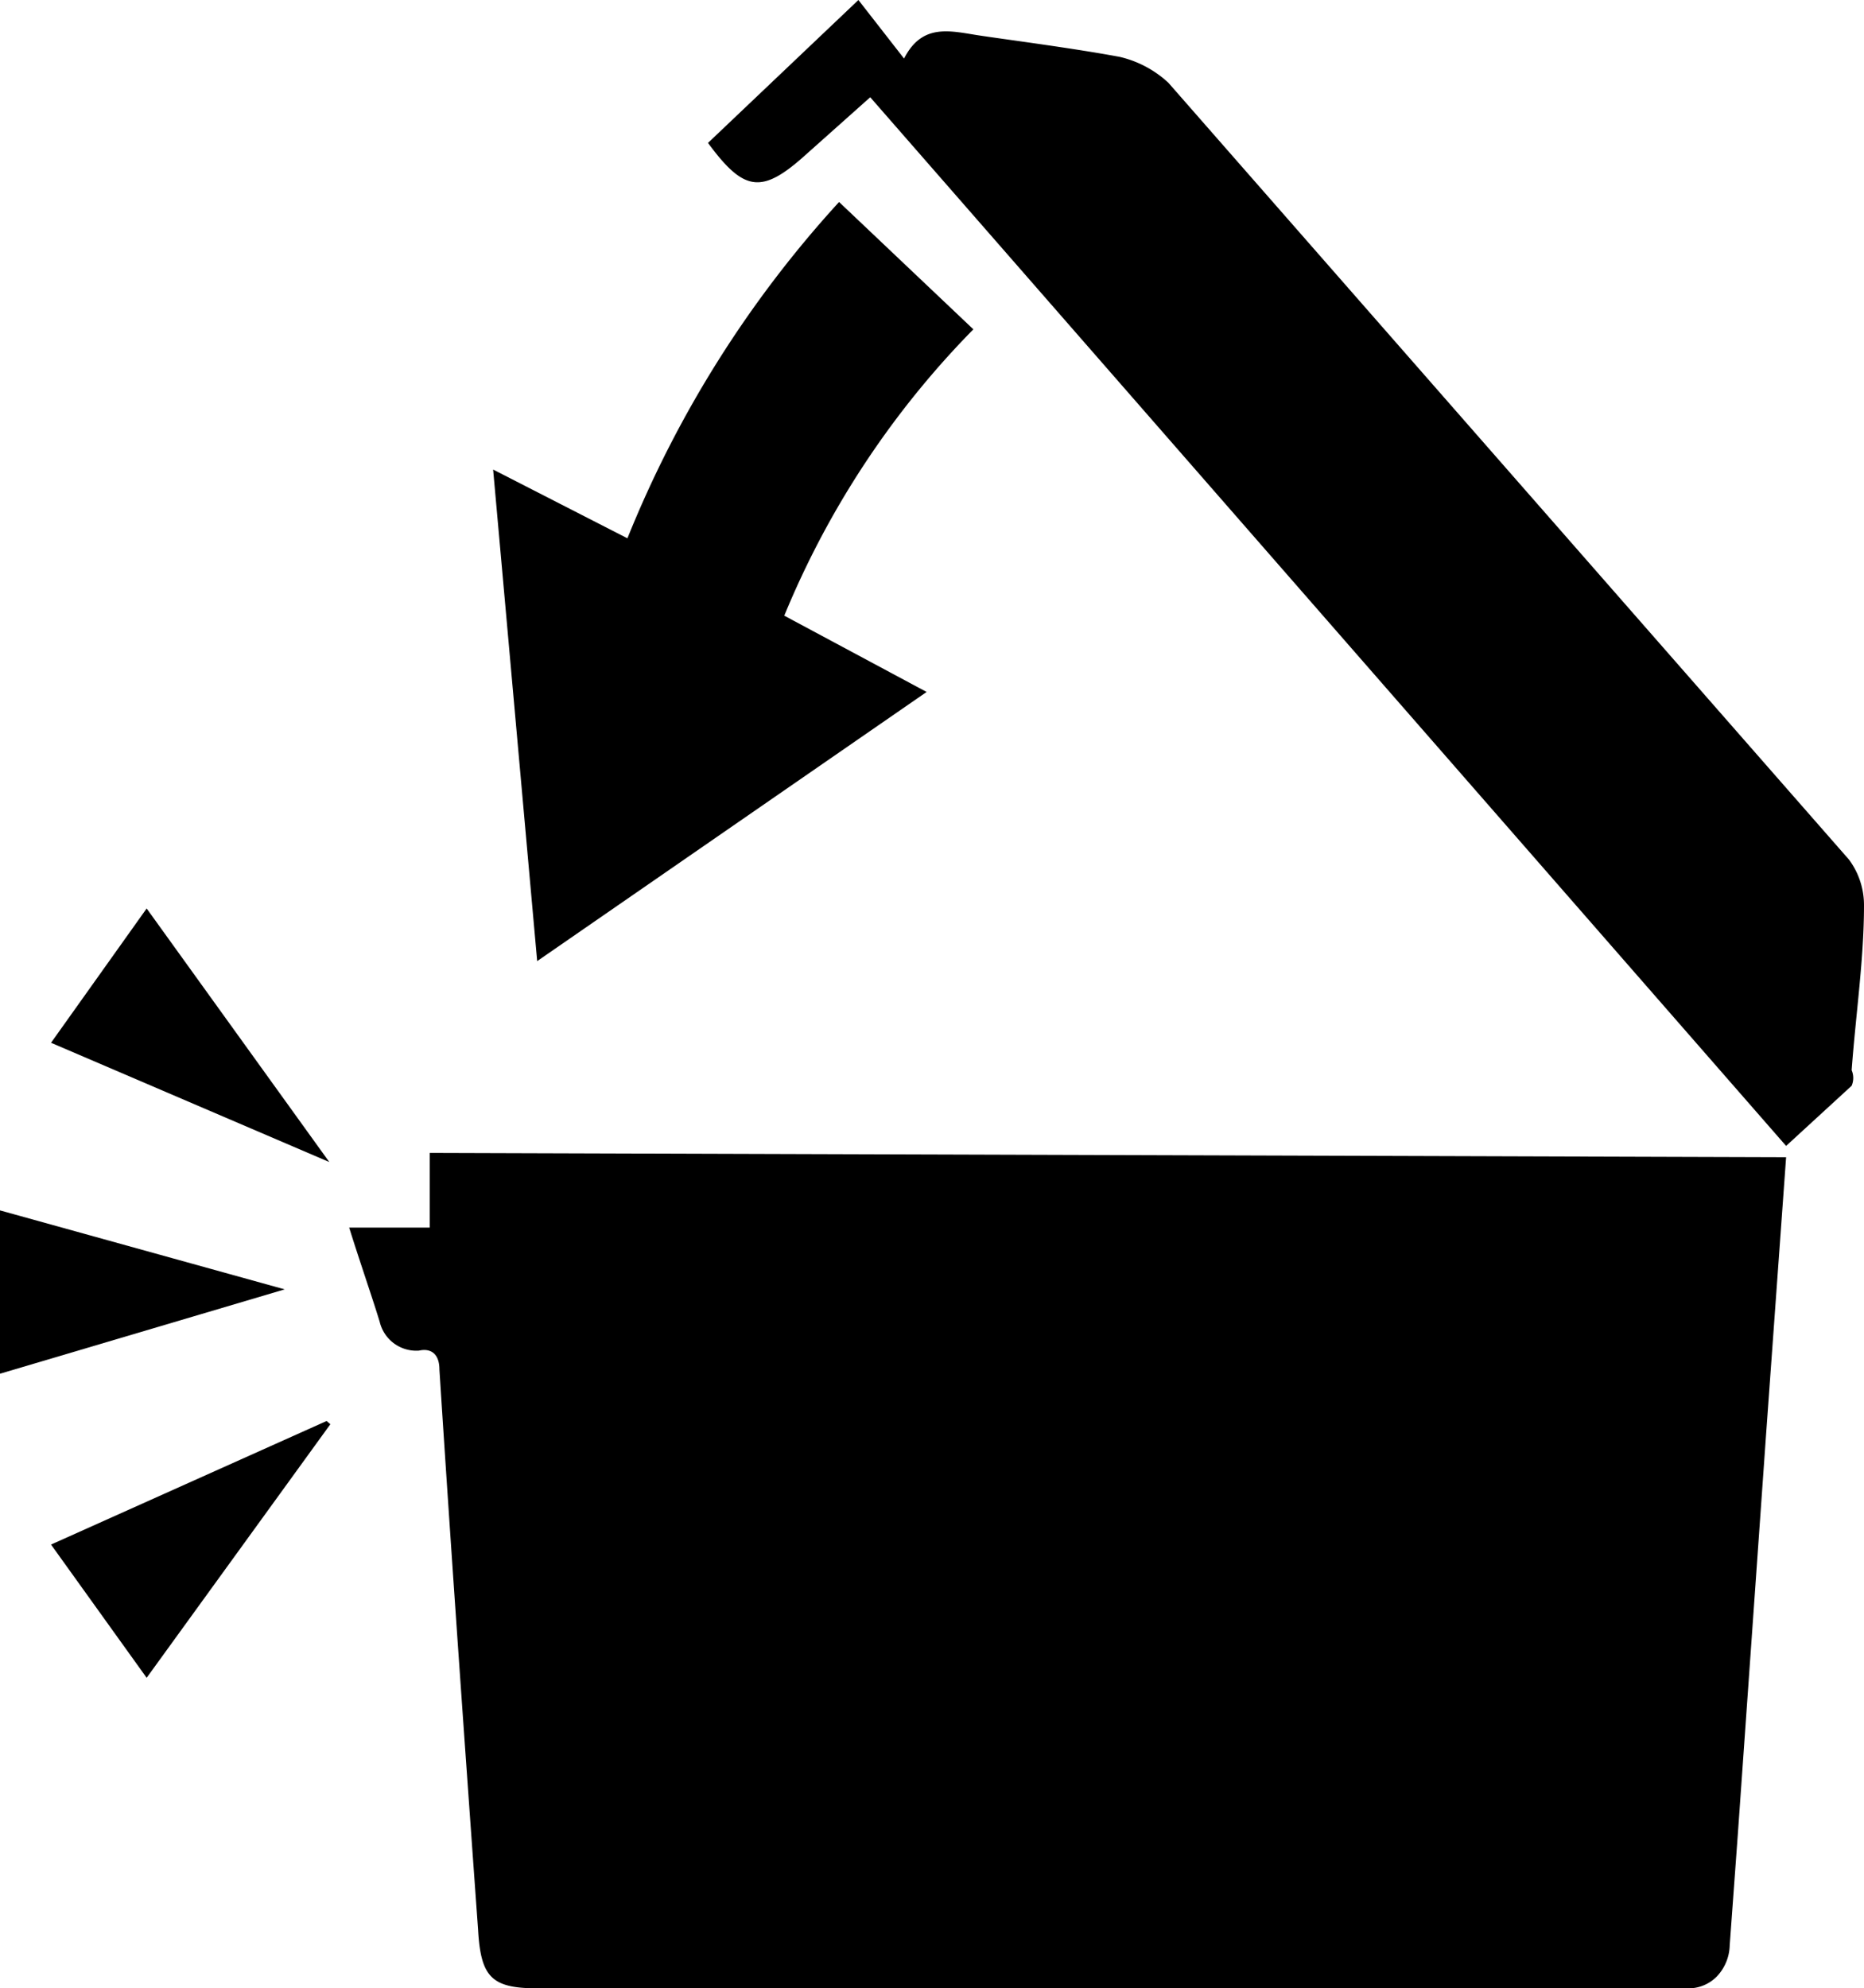
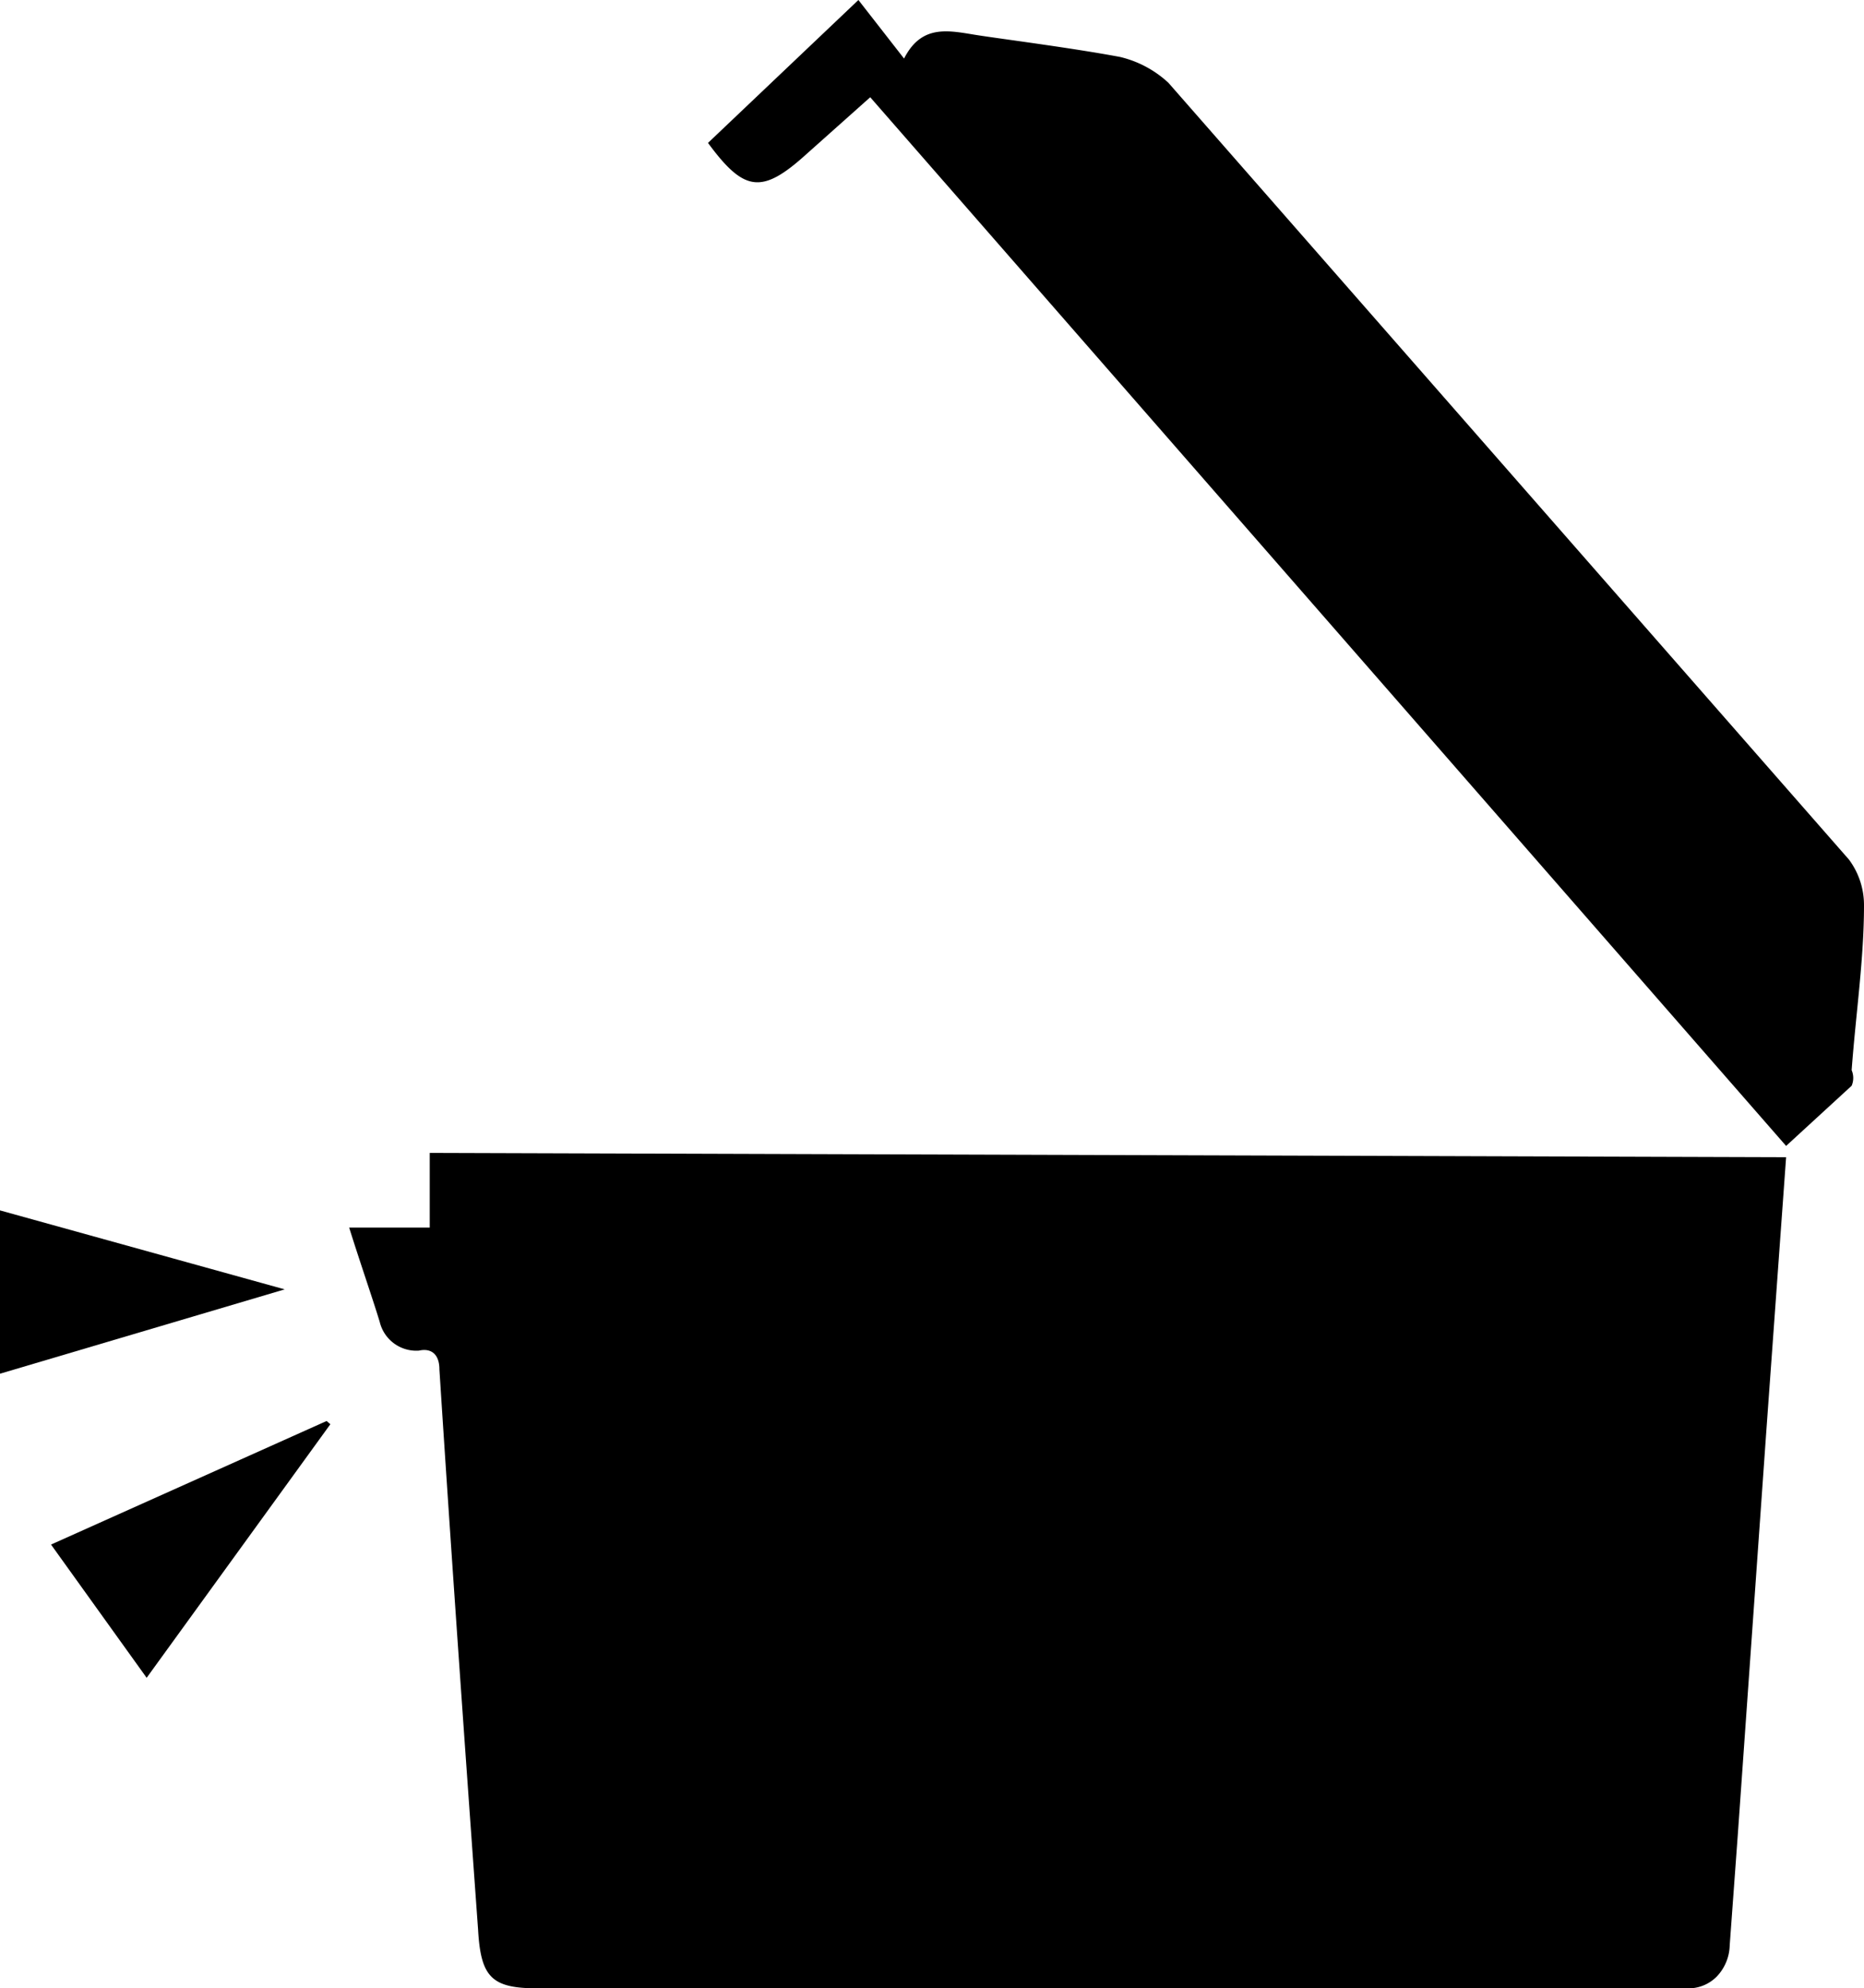
<svg xmlns="http://www.w3.org/2000/svg" id="Layer_1" data-name="Layer 1" viewBox="0 0 34.7 37.01">
  <title>Keep Fuse Block Covers Properly Installed</title>
  <g id="ISO-_-Keep-Fuse-Block-Covers-Properly-Installed" data-name="ISO-/-Keep-Fuse-Block-Covers-Properly-Installed">
    <g id="O69y0S.tif2020_buick_lockuo_verti-al_lined_white" data-name="O69y0S.tif2020 buick lockuo verti-al lined white">
      <path id="Path" d="M35.75,24.21l-.37,5.12-.53,7.5-.15,2.05a.87.87,0,0,1-.24.58.74.74,0,0,1-.56.22H12.5c-.85,0-1.05-.21-1.1-1.09-.25-3.47-.5-7-.72-10.43,0-.29-.16-.4-.38-.35a.7.7,0,0,1-.73-.53c-.12-.4-.37-1.12-.57-1.76h1.5V24.13Z" transform="translate(-2.5 -2.67)" />
      <path id="Path-2" data-name="Path" d="M15.68,5.33l2.8-2.66.85,1.09c.34-.67.87-.51,1.4-.43s1.77.24,2.62.4a2,2,0,0,1,.9.48L36.92,18.67a1.42,1.42,0,0,1,.28.85c0,1-.15,2-.23,3.07a.37.37,0,0,1,0,.29L35.75,24,18.7,4.48,17.5,5.55C16.68,6.29,16.35,6.24,15.68,5.33Z" transform="translate(-2.5 -2.67)" />
-       <path id="Path-3" data-name="Path" d="M12.5,20.56l-.82-9.15,2.5,1.28a20.74,20.74,0,0,1,3.94-6.26l2.5,2.37a16.61,16.61,0,0,0-3.52,5.33l2.65,1.42Z" transform="translate(-2.5 -2.67)" />
-       <polygon id="Path-4" data-name="Path" points="0.95 19.41 2.73 16.91 6.13 21.63 6.13 21.63 0.95 19.41" />
      <polygon id="Path-5" data-name="Path" points="6.15 26.51 2.73 31.23 0.95 28.75 6.08 26.45 6.15 26.51" />
      <polygon id="Path-6" data-name="Path" points="0 25.57 0 22.53 5.3 24 5.3 24 0 25.57" />
    </g>
  </g>
</svg>